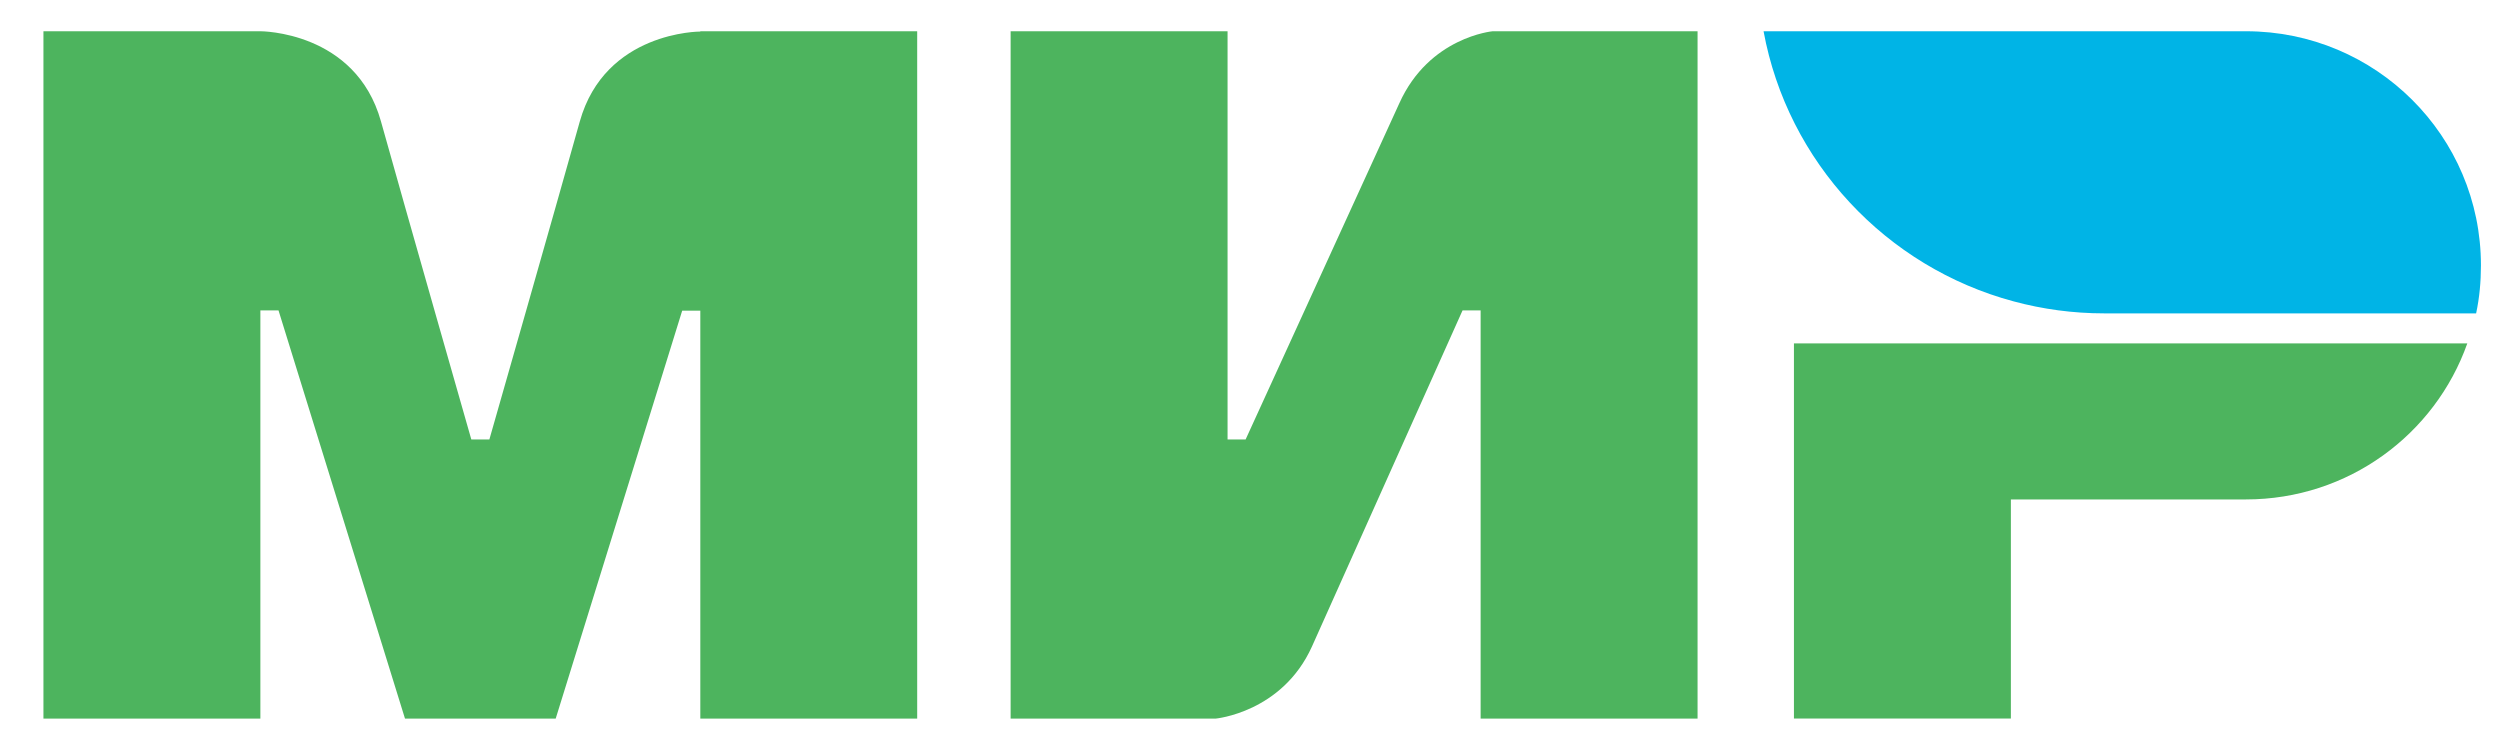
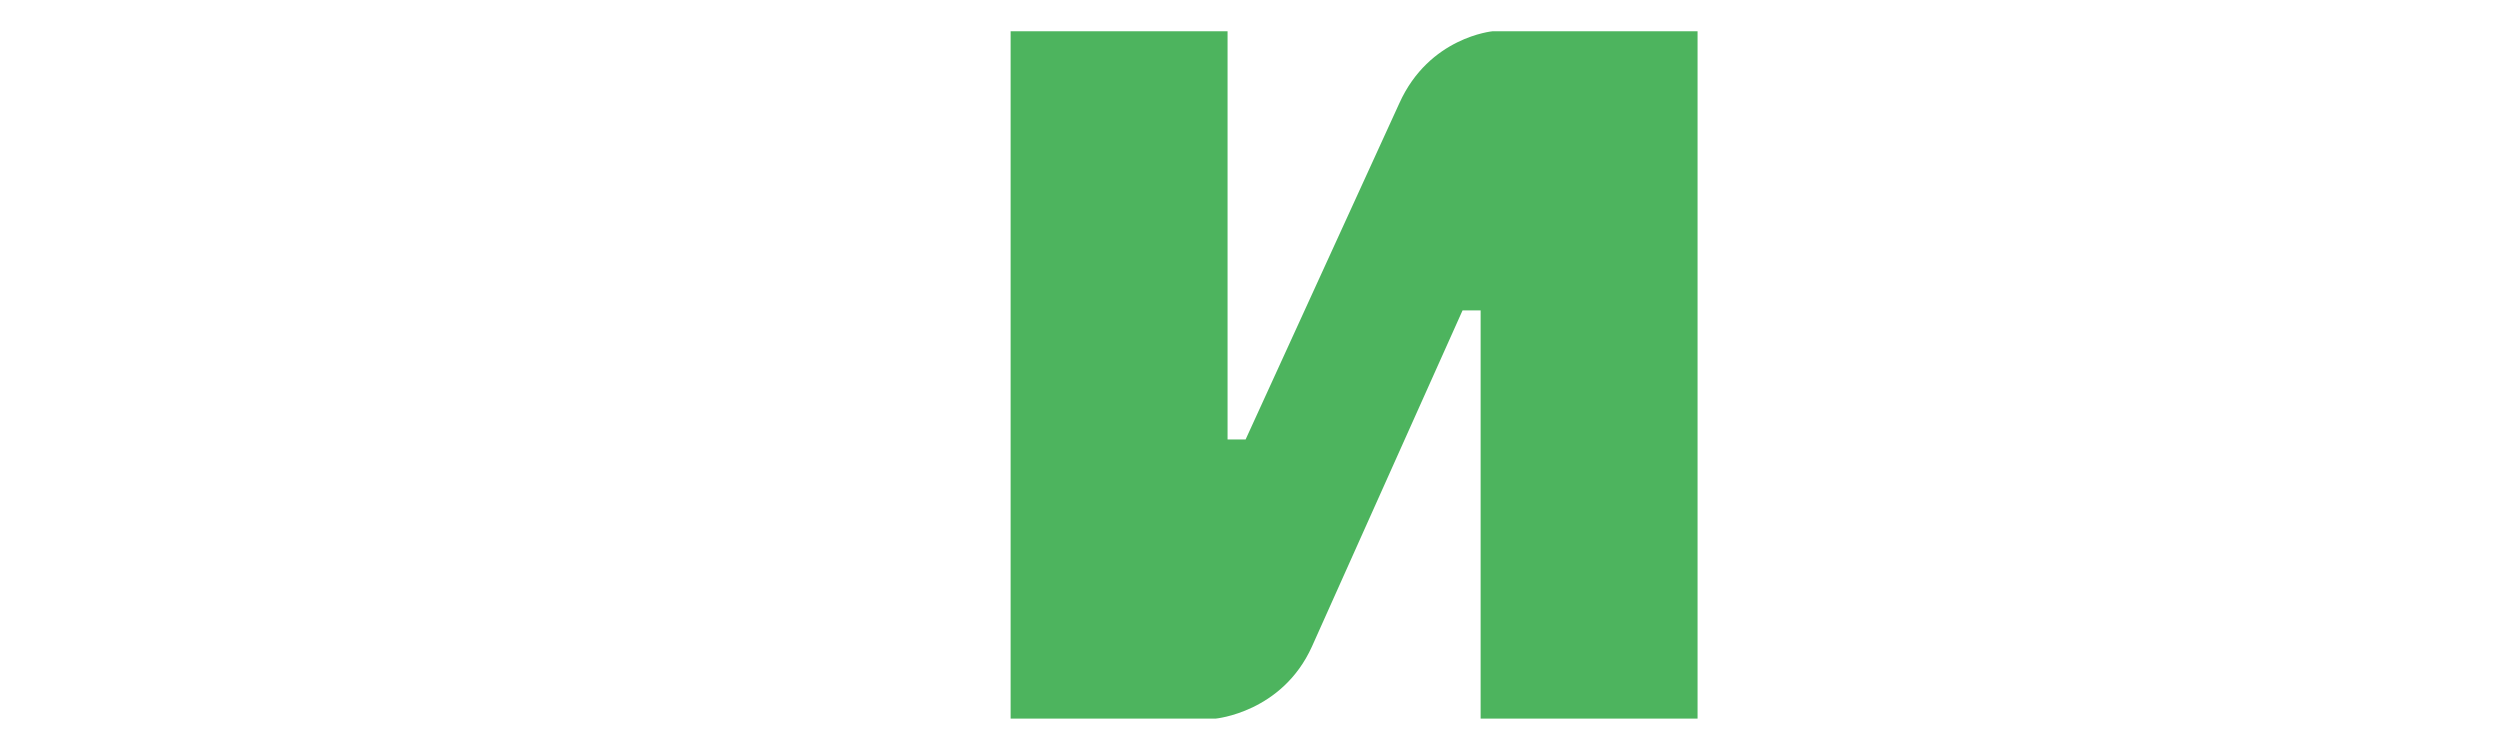
<svg xmlns="http://www.w3.org/2000/svg" width="40" height="12" viewBox="0 0 40 12" fill="none">
-   <path fill-rule="evenodd" clip-rule="evenodd" d="M11.205 0.5V0.505C11.2 0.505 9.681 0.5 9.276 1.946C8.905 3.271 7.859 6.931 7.83 7.031H7.541C7.541 7.031 6.471 3.29 6.095 1.941C5.69 0.495 4.166 0.5 4.166 0.5H0.695V11.498H4.166V4.966H4.311H4.456L6.48 11.498H8.891L10.915 4.971H11.205V11.498H14.675V0.5H11.205Z" fill="#4DB45E" />
  <path fill-rule="evenodd" clip-rule="evenodd" d="M23.883 0.5C23.883 0.5 22.866 0.591 22.389 1.653L19.93 7.031H19.641V0.5H16.17V11.498H19.448C19.448 11.498 20.513 11.402 20.991 10.345L23.401 4.966H23.69V11.498H27.161V0.5H23.883Z" fill="#4DB45E" />
-   <path fill-rule="evenodd" clip-rule="evenodd" d="M28.703 5.494V11.497H32.174V7.991H35.934C37.573 7.991 38.962 6.949 39.477 5.494H28.703Z" fill="#4DB45E" />
-   <path fill-rule="evenodd" clip-rule="evenodd" d="M35.935 0.5H28.217C28.602 2.594 30.179 4.275 32.218 4.822C32.681 4.947 33.168 5.014 33.669 5.014H39.618C39.671 4.765 39.695 4.51 39.695 4.246C39.695 2.176 38.013 0.5 35.935 0.5Z" fill="#00B4E6" />
</svg>